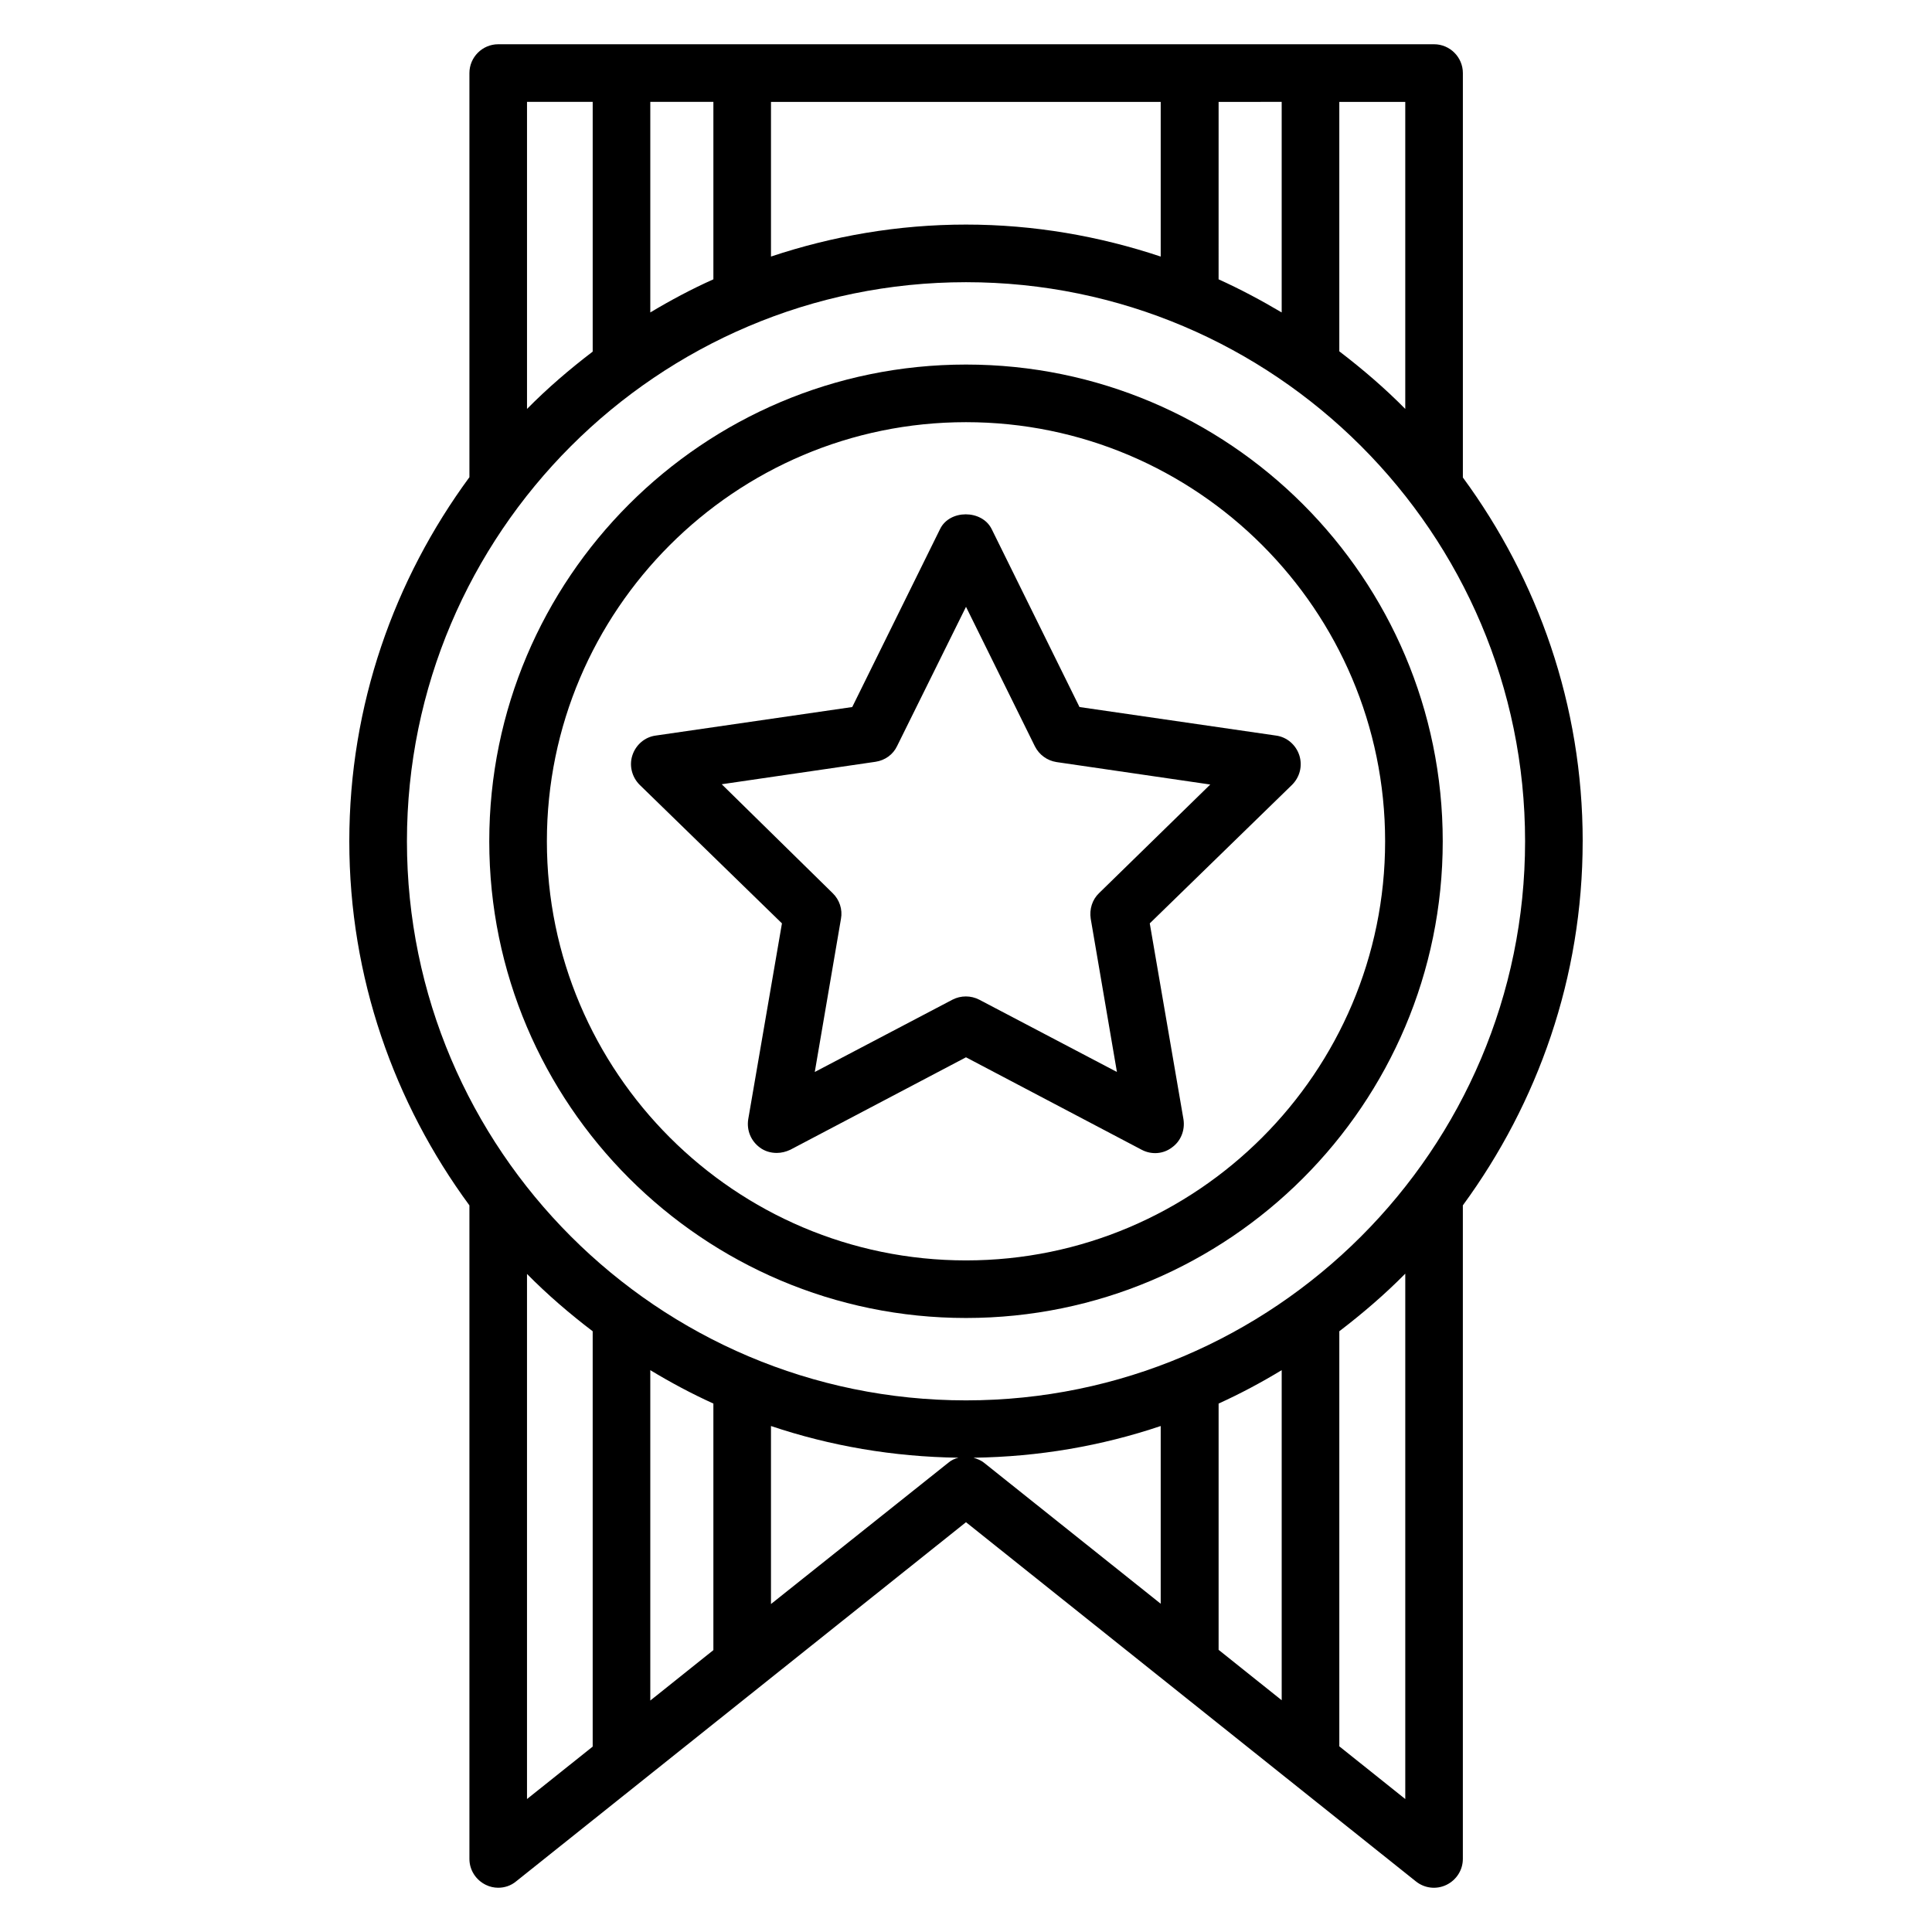
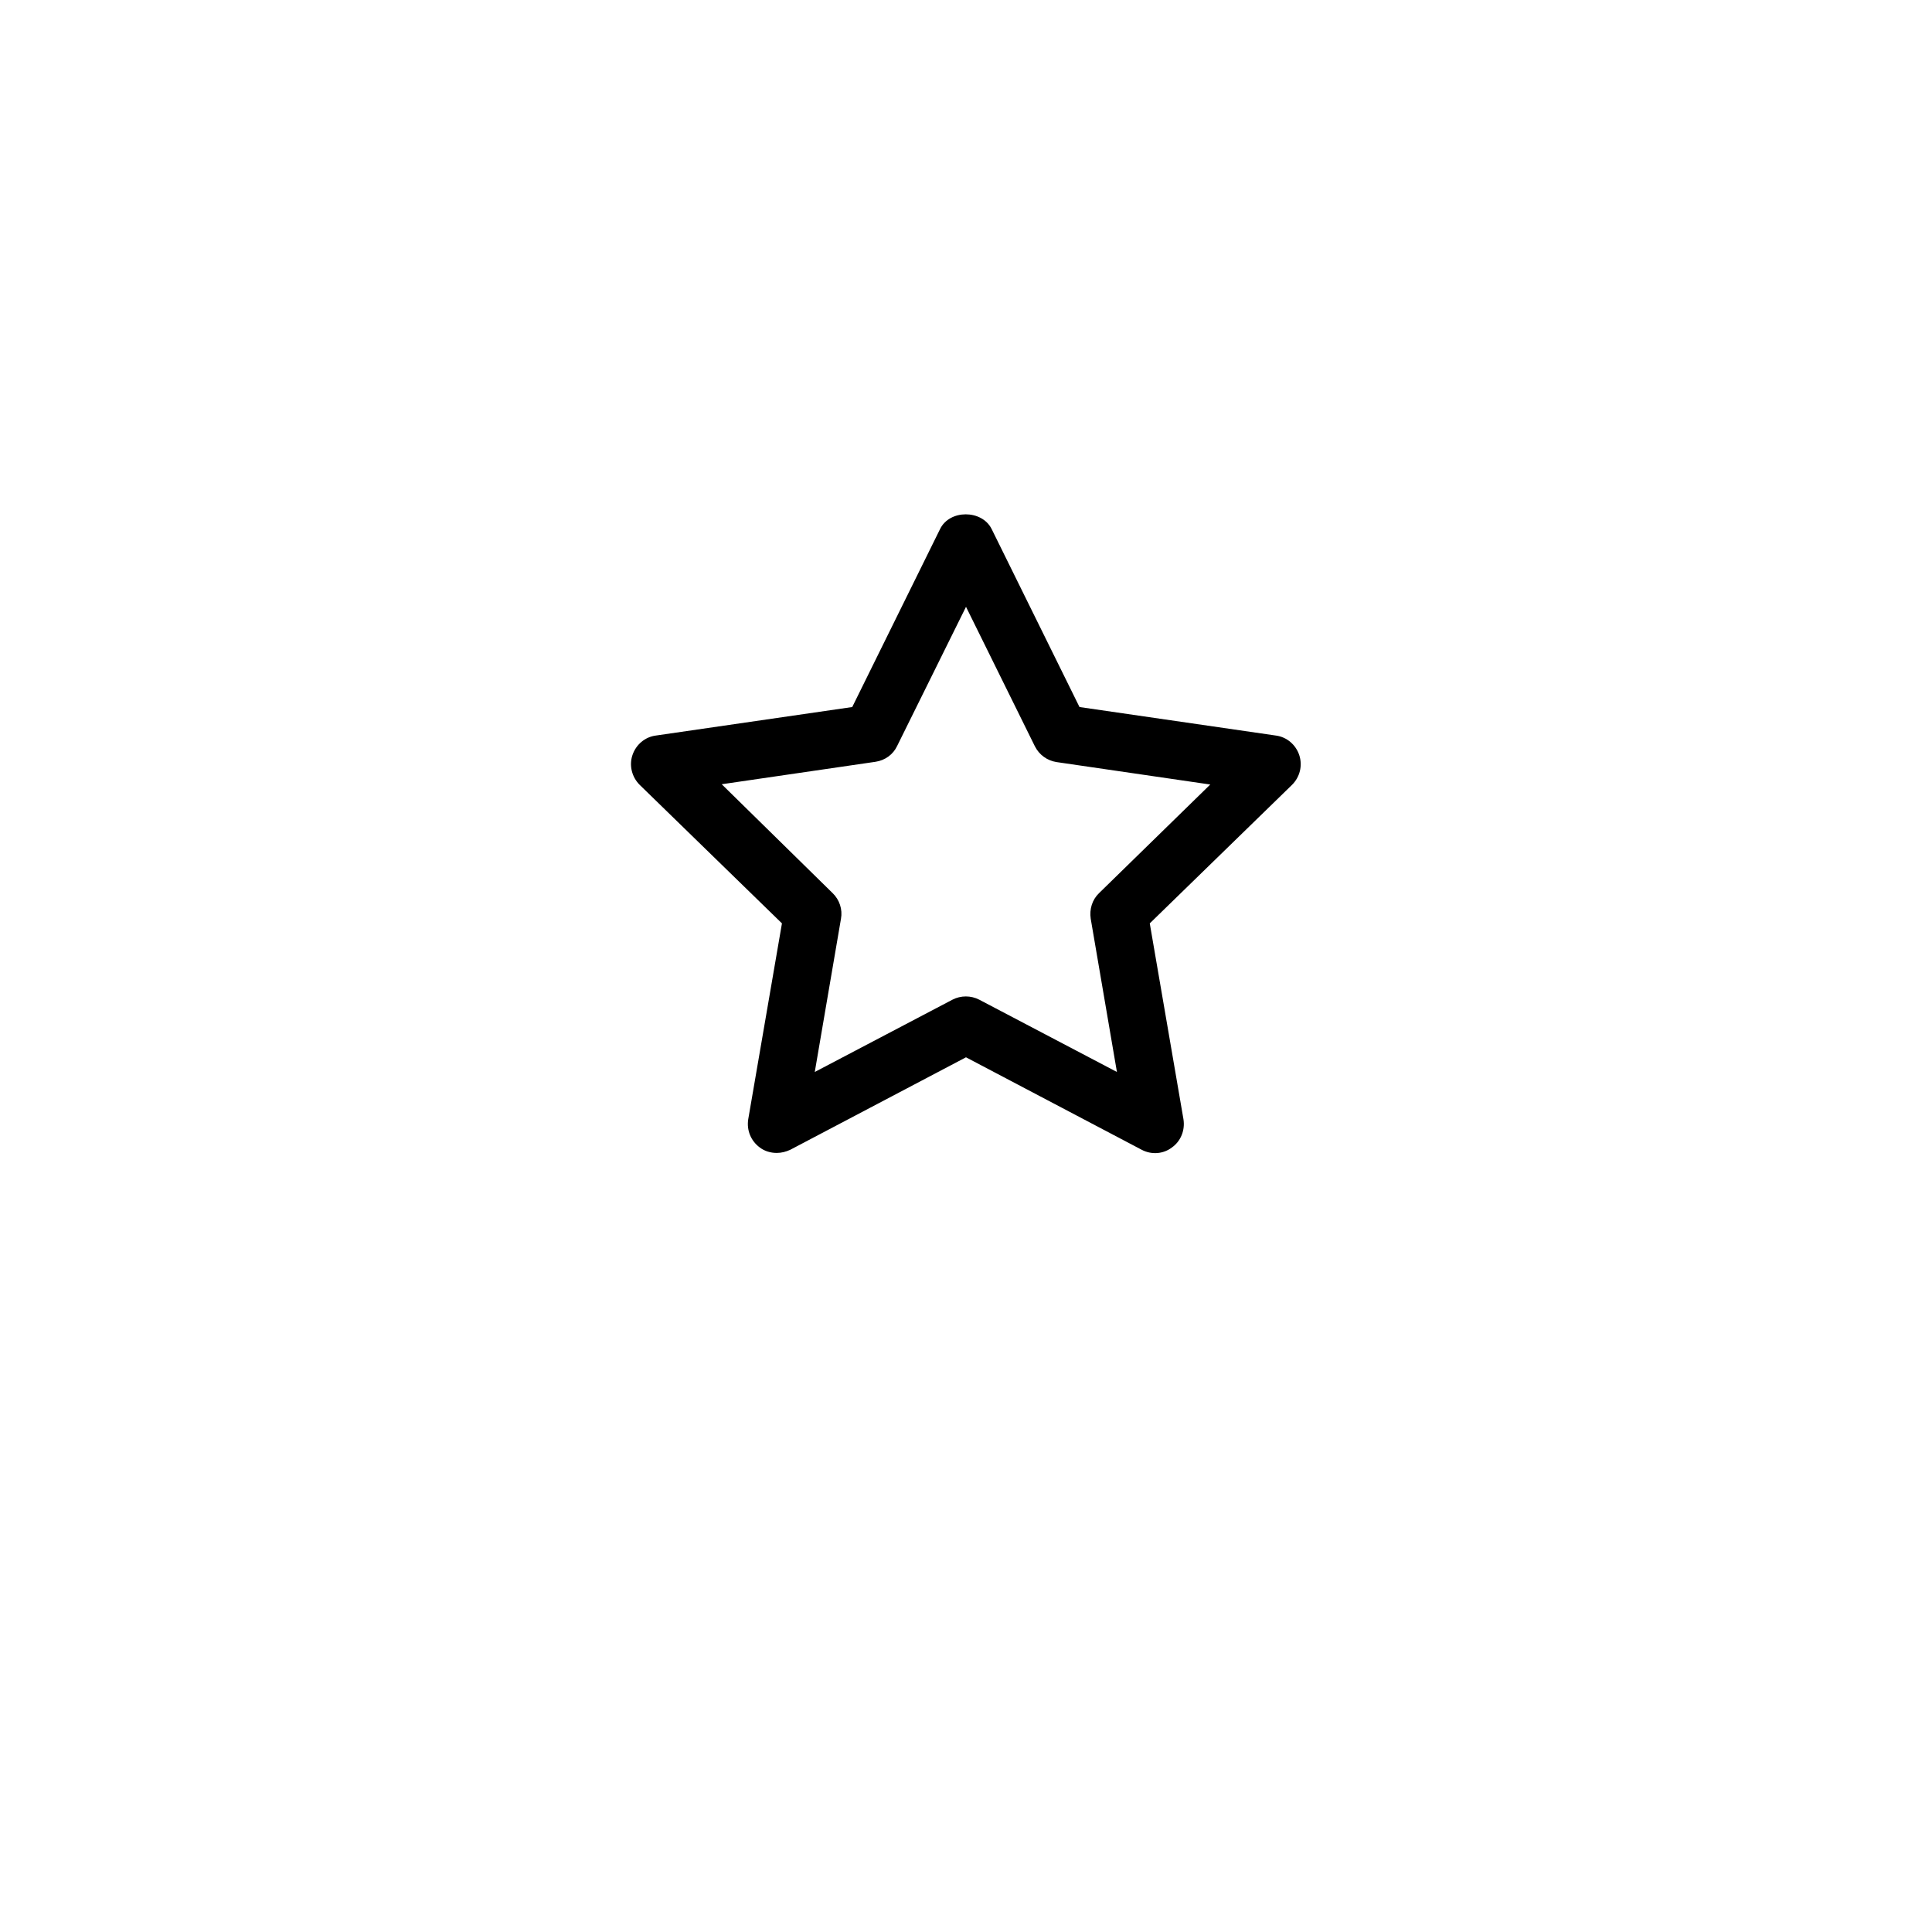
<svg xmlns="http://www.w3.org/2000/svg" fill="#000000" width="800px" height="800px" version="1.1" viewBox="144 144 512 512">
  <g>
-     <path d="m563.43 366.95c0-36.105-11.91-69.387-31.754-96.41v-107.18c0-4.199-3.434-7.633-7.633-7.633h-248.01c-4.199 0-7.633 3.434-7.633 7.633v107.1c-19.922 27.098-31.832 60.379-31.832 96.488 0 36.105 11.91 69.387 31.832 96.488v173.2c0 2.902 1.68 5.574 4.352 6.871 1.07 0.535 2.215 0.762 3.281 0.762 1.68 0 3.359-0.535 4.734-1.68l119.23-95.188 119.23 95.191c2.289 1.832 5.418 2.215 8.09 0.918s4.352-3.969 4.352-6.871v-173.21c19.848-27.102 31.754-60.383 31.754-96.488zm-47.02-114.58c-5.418-5.496-11.297-10.535-17.48-15.266v-66.105h17.48zm-32.75-81.371v55.801c-5.418-3.207-10.992-6.184-16.719-8.777l0.004-47.023zm-83.66 32.516c-18.09 0-35.418 3.055-51.68 8.473v-40.988h103.28v40.992c-16.262-5.422-33.59-8.477-51.602-8.477zm-66.945-32.516v47.023c-5.801 2.594-11.375 5.574-16.719 8.777v-55.801zm-49.391 0h17.406v66.184c-6.106 4.656-11.984 9.695-17.406 15.191zm116.34 47.785c81.68 0 148.16 66.488 148.16 148.16 0 81.68-66.488 148.17-148.16 148.17-81.68 0-148.16-66.488-148.16-148.16-0.004-81.684 66.484-148.17 148.16-148.17zm83.66 288.32v87.48l-16.719-13.359v-65.266c5.727-2.598 11.301-5.574 16.719-8.855zm-150.61 8.852v65.344l-16.719 13.359v-87.555c5.418 3.281 10.992 6.258 16.719 8.852zm-49.391-34.348c5.418 5.496 11.297 10.535 17.406 15.191v110.07l-17.406 13.895zm64.656 87.477v-47.176c15.648 5.266 32.367 8.168 49.695 8.398-0.992 0.23-1.984 0.688-2.75 1.375zm53.664-38.777c17.328-0.23 33.969-3.129 49.617-8.398v47.098l-46.871-37.402c-0.762-0.609-1.754-0.992-2.746-1.297zm114.43 90.457-17.48-13.969v-110c6.184-4.734 12.062-9.77 17.48-15.266z" />
-     <path d="m400 493.28c69.695 0 126.34-56.641 126.34-126.34-0.004-69.695-56.645-126.33-126.34-126.33-69.695 0-126.34 56.641-126.34 126.34 0 69.691 56.719 126.33 126.34 126.33zm0-237.4c61.219 0 111.07 49.848 111.07 111.07s-49.848 111.07-111.07 111.07-111.07-49.848-111.07-111.07c-0.004-61.219 49.844-111.07 111.07-111.07z" />
    <path d="m342.29 440.61c-0.457 2.902 0.688 5.727 3.055 7.481 1.297 0.992 2.902 1.449 4.504 1.449 1.223 0 2.441-0.305 3.586-0.84l46.562-24.504 46.562 24.504c2.594 1.375 5.727 1.145 8.016-0.609 2.367-1.68 3.512-4.582 3.055-7.481l-8.93-51.906 37.711-36.719c2.062-2.062 2.824-5.039 1.91-7.863-0.918-2.75-3.281-4.809-6.184-5.191l-52.059-7.559-23.281-47.176c-2.594-5.191-11.145-5.191-13.664 0l-23.281 47.176-52.066 7.559c-2.902 0.383-5.266 2.441-6.184 5.191-0.918 2.75-0.152 5.801 1.91 7.863l37.711 36.719zm-7.023-88.777 40.762-5.953c2.519-0.383 4.656-1.91 5.727-4.199l18.246-36.871 18.242 36.945c1.145 2.289 3.281 3.816 5.727 4.199l40.762 5.953-29.465 28.777c-1.832 1.754-2.594 4.273-2.215 6.793l6.945 40.609-36.488-19.16c-2.215-1.145-4.887-1.145-7.098 0l-36.488 19.16 6.945-40.609c0.457-2.441-0.383-5.039-2.215-6.793z" />
  </g>
</svg>